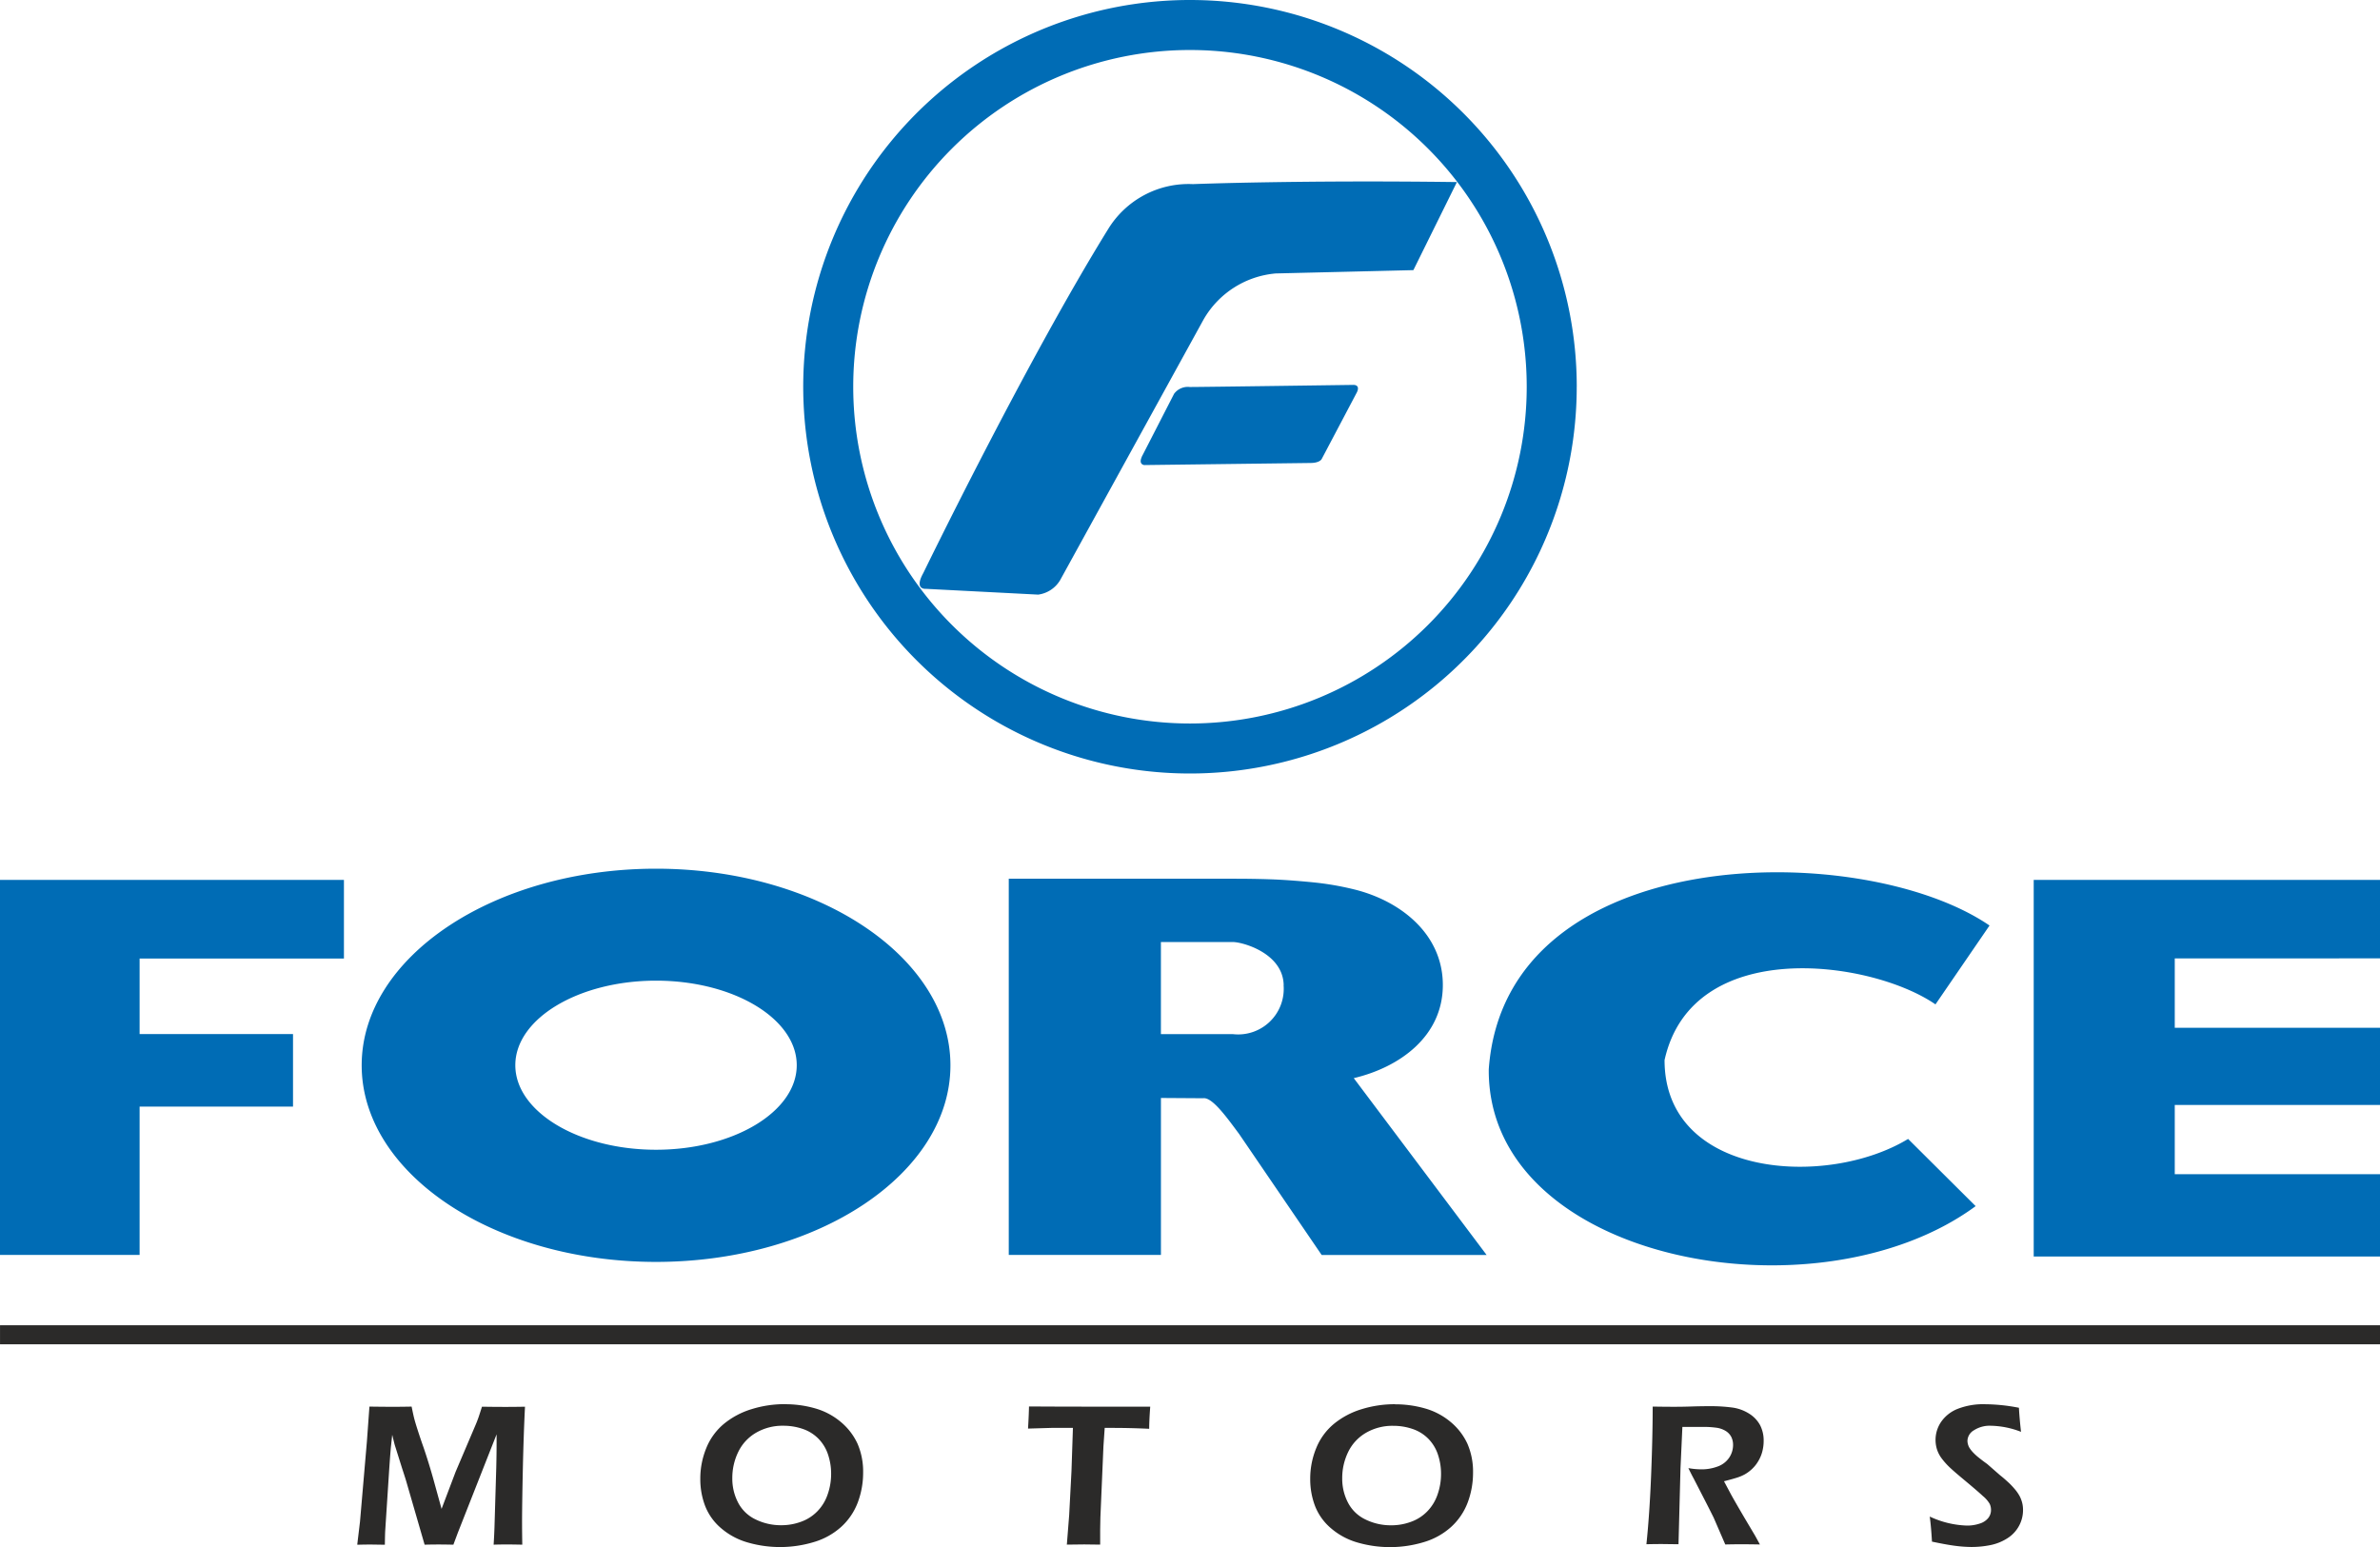
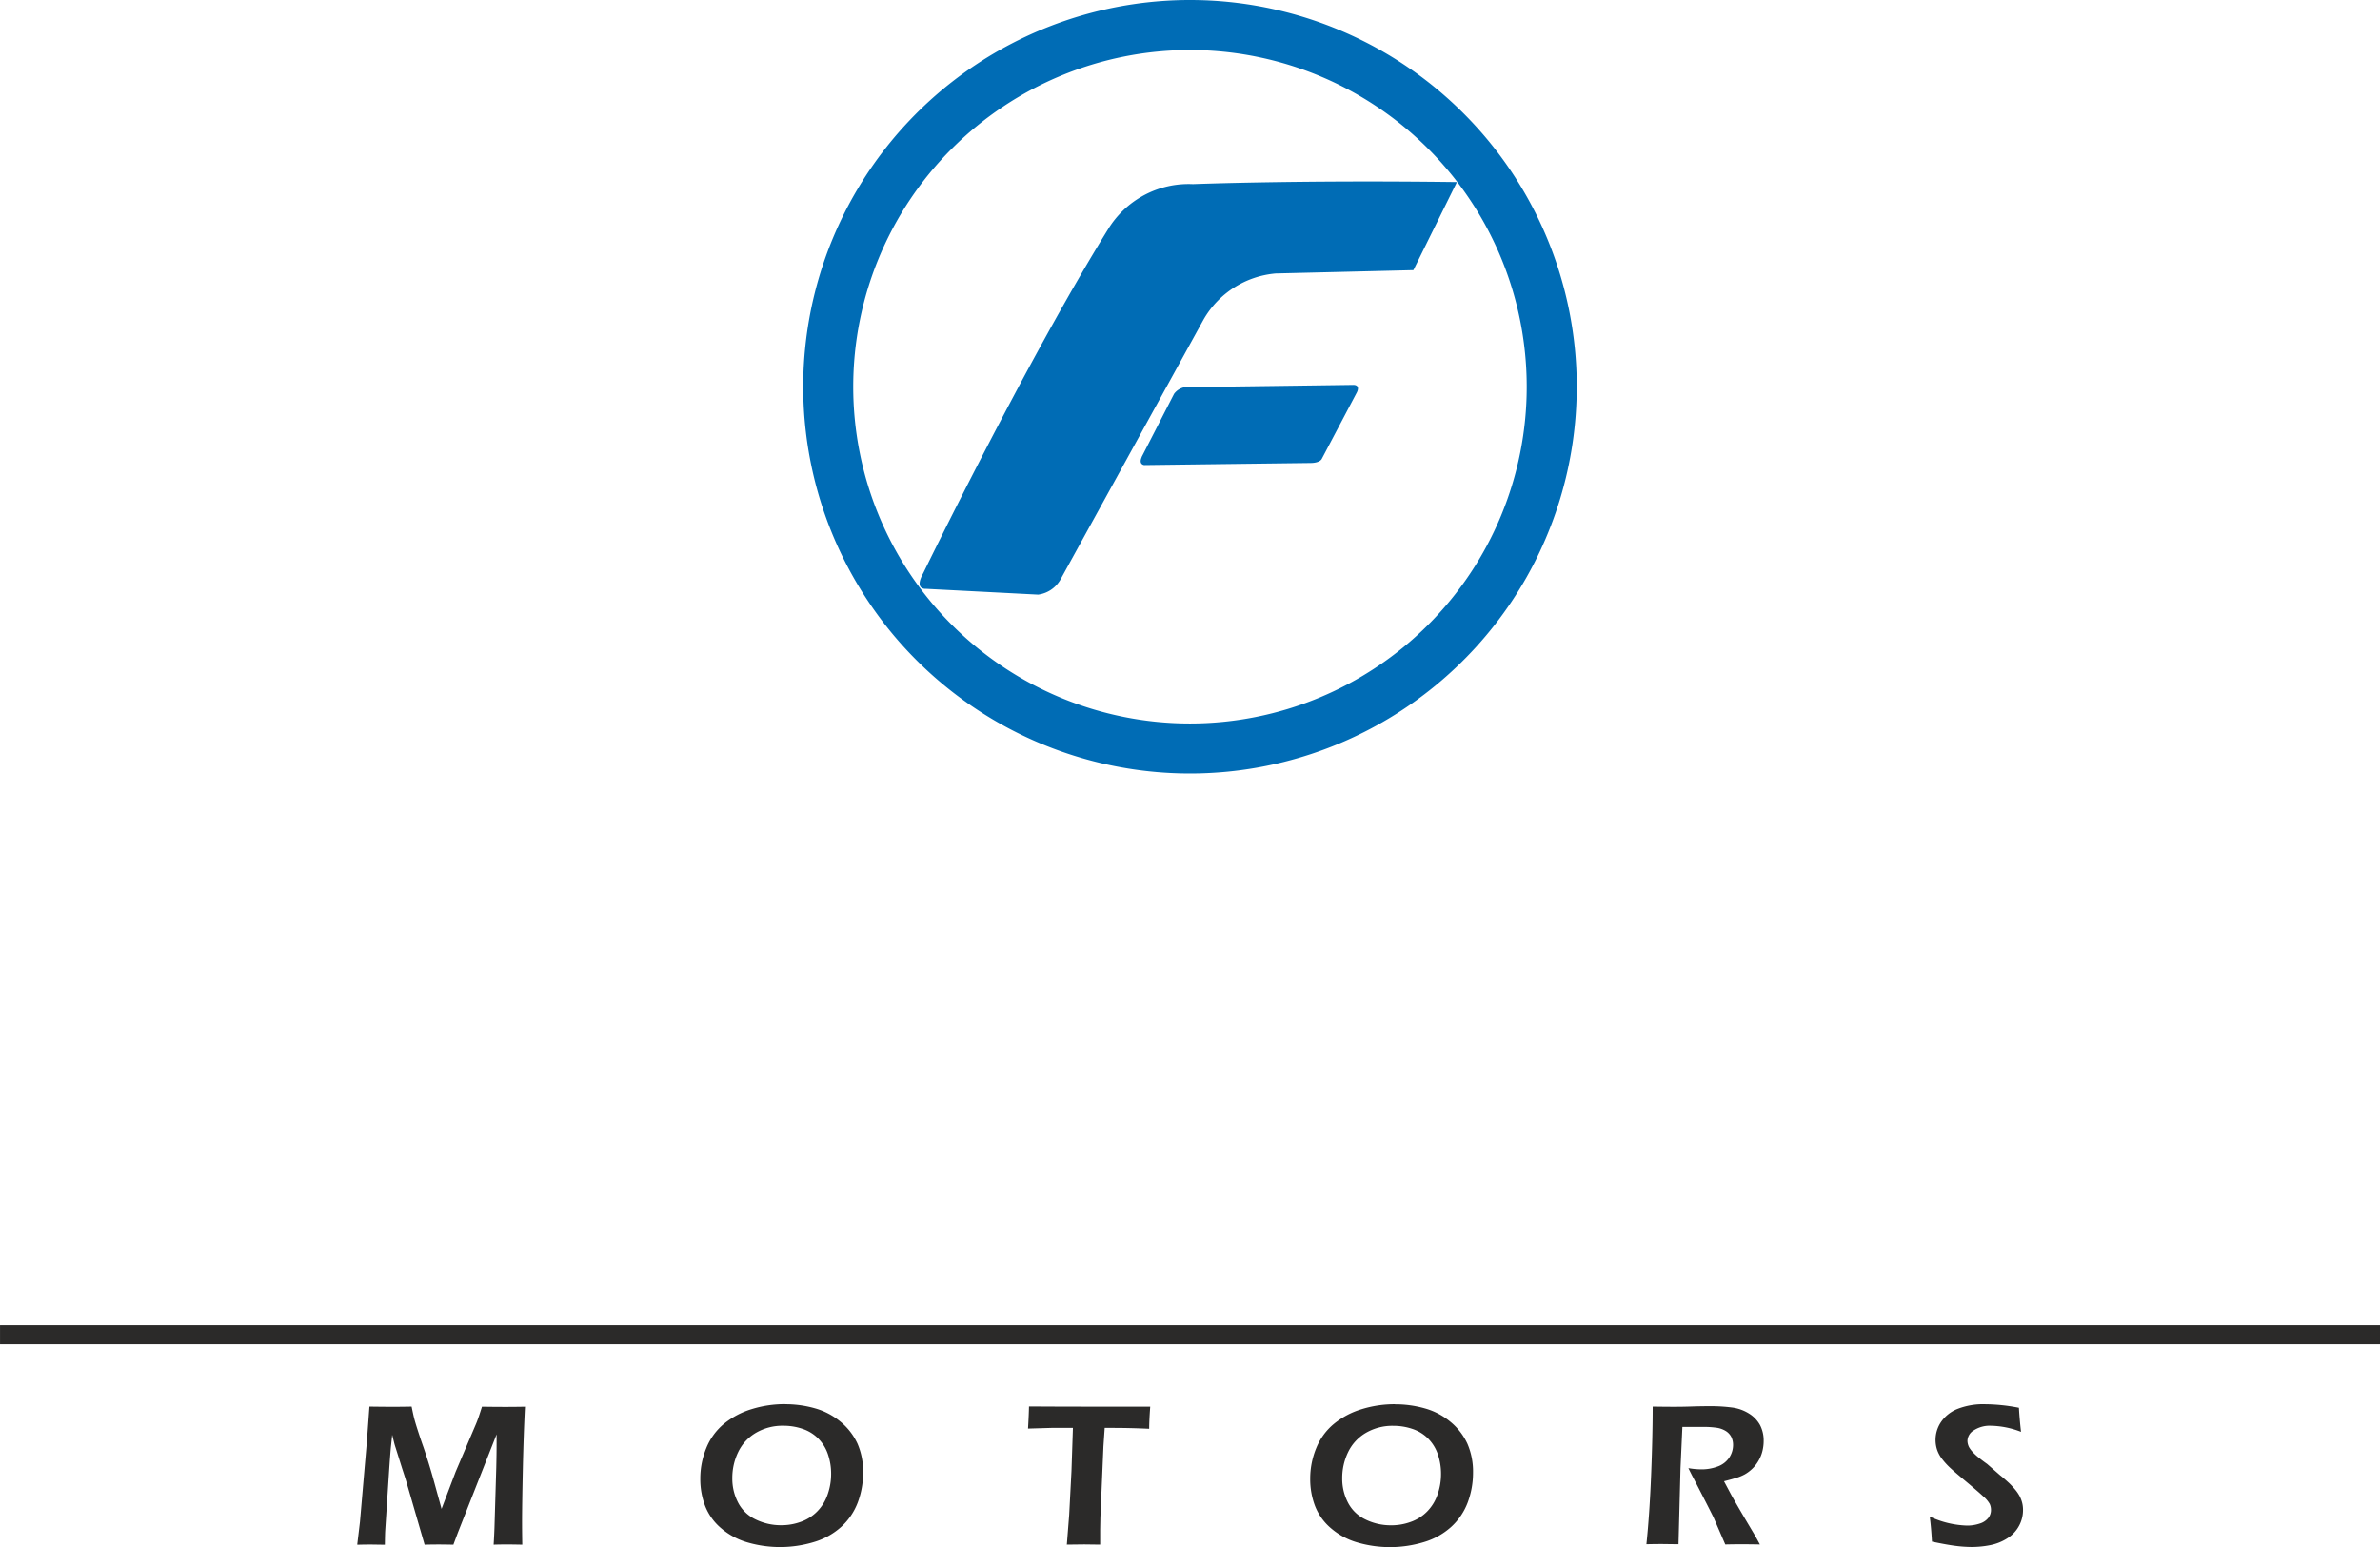
<svg xmlns="http://www.w3.org/2000/svg" width="94" height="61.1" viewBox="0 0 94 61.1">
  <defs>
    <clipPath id="clip-path">
      <rect id="Rectangle_57751" data-name="Rectangle 57751" width="94" height="61.1" fill="none" />
    </clipPath>
  </defs>
  <g id="Group_154843" data-name="Group 154843" transform="translate(0 0)">
    <g id="Group_154842" data-name="Group 154842" transform="translate(0 0)" clip-path="url(#clip-path)">
      <path id="Path_103480" data-name="Path 103480" d="M85.976,15.275a13.3,13.3,0,1,1-13.3-13.3,13.3,13.3,0,0,1,13.3,13.3m1.975,0A15.275,15.275,0,1,1,72.677,0,15.275,15.275,0,0,1,87.952,15.275M70.765,18.054l1.283-2.5a.674.674,0,0,1,.621-.269c.476,0,6.456-.083,6.456-.083s.29-.021.145.29l-1.387,2.628s-.062.166-.455.166l-6.56.082s-.228-.02-.1-.31M83.218,7.192,81.5,10.669l-5.436.131a3.647,3.647,0,0,0-2.856,1.828L67.548,22.913a1.193,1.193,0,0,1-.866.572l-4.44-.229s-.473.049-.1-.62c0,0,4.047-8.328,7.3-13.584a3.725,3.725,0,0,1,3.352-1.78s4.176-.164,10.425-.081" transform="translate(-25.677 0)" fill="#006cb5" fill-rule="evenodd" />
-       <path id="Path_103481" data-name="Path 103481" d="M25.911,66.5c3.061,0,5.557,1.5,5.557,3.339s-2.5,3.339-5.557,3.339-5.558-1.5-5.558-3.339,2.5-3.339,5.558-3.339m50.532.937c-2.556-1.761-9.612-2.716-10.7,2.2,0,4.64,6.4,5.069,9.619,3.114l2.668,2.654C71.761,80.016,58.743,77.6,58.8,70c.651-9.057,14.757-9.116,19.778-5.678ZM0,77.332V62.52H13.584v3.106H5.514v2.984h6.059v2.865H5.514v5.856Zm80.323.062V62.52H94v3.1H85.894v2.742H94v3.047H85.894v2.734H94v3.251ZM50.7,66.674c-.028-1.258-1.617-1.7-2.008-1.7H45.851v3.637h2.837a1.8,1.8,0,0,0,2.008-1.94m8.019,10.663H52.2l-3.261-4.781c-.489-.658-1.064-1.46-1.417-1.409l-1.67-.011v6.2H39.842V62.474H48.73q.785,0,1.476.024t1.649.118A11.474,11.474,0,0,1,53.5,62.9c1.8.446,3.486,1.748,3.486,3.772s-1.7,3.248-3.518,3.678ZM25.911,62.078c6.4,0,11.627,3.488,11.627,7.765s-5.223,7.765-11.627,7.765S14.285,74.12,14.285,69.843s5.223-7.765,11.626-7.765" transform="translate(0 -27.768)" fill="#006cb5" fill-rule="evenodd" />
      <rect id="Rectangle_57750" data-name="Rectangle 57750" width="93.999" height="0.752" transform="translate(0.001 52.342)" fill="#2b2a29" />
      <path id="Path_103482" data-name="Path 103482" d="M87.717,105.775c-.023-.405-.053-.735-.088-.991a3.721,3.721,0,0,0,1.474.356,1.541,1.541,0,0,0,.495-.078.692.692,0,0,0,.34-.219.505.505,0,0,0,.11-.317.55.55,0,0,0-.052-.244,1.16,1.16,0,0,0-.266-.307c-.157-.147-.439-.387-.843-.723-.193-.162-.327-.278-.4-.346a2.894,2.894,0,0,1-.38-.41,1.231,1.231,0,0,1-.191-.361,1.264,1.264,0,0,1,.16-1.088,1.425,1.425,0,0,1,.651-.515,2.777,2.777,0,0,1,1.09-.185,7.194,7.194,0,0,1,1.334.14q.022.415.083.95a3.463,3.463,0,0,0-1.192-.24,1.148,1.148,0,0,0-.665.177.5.5,0,0,0-.259.413.537.537,0,0,0,.018.135.573.573,0,0,0,.054.135,1.151,1.151,0,0,0,.129.172,2.149,2.149,0,0,0,.272.248c.118.094.221.17.305.229l.511.447c.129.1.245.206.348.3a3.164,3.164,0,0,1,.263.284,1.505,1.505,0,0,1,.171.259,1.245,1.245,0,0,1,.093.254,1.139,1.139,0,0,1,.031.274,1.3,1.3,0,0,1-.161.632,1.319,1.319,0,0,1-.464.49,1.948,1.948,0,0,1-.663.265,3.8,3.8,0,0,1-.763.074,5.275,5.275,0,0,1-.616-.044c-.235-.03-.545-.086-.928-.167m-11.281.116q.125-1.19.187-2.735t.062-2.715q.5.008.832.008.361,0,.707-.012c.23-.008.474-.012.731-.012a6.447,6.447,0,0,1,.86.052,1.658,1.658,0,0,1,.673.239,1.226,1.226,0,0,1,.437.455,1.311,1.311,0,0,1,.143.623,1.655,1.655,0,0,1-.054.425,1.433,1.433,0,0,1-.16.379,1.382,1.382,0,0,1-.25.312,1.476,1.476,0,0,1-.287.211,1.755,1.755,0,0,1-.325.134c-.122.038-.285.083-.49.136l.281.527c.092.168.265.468.518.9l.419.705c.023.039.089.16.2.364-.336-.006-.56-.008-.668-.008-.131,0-.366,0-.7.008l-.46-1.062c-.081-.162-.177-.354-.29-.575l-.5-.971c-.05-.091-.119-.226-.207-.407a3.034,3.034,0,0,0,.505.048,1.8,1.8,0,0,0,.65-.112.927.927,0,0,0,.453-.344.9.9,0,0,0,.157-.51.711.711,0,0,0-.068-.31.6.6,0,0,0-.23-.244.95.95,0,0,0-.385-.127,3.5,3.5,0,0,0-.449-.029c-.082,0-.2,0-.339,0s-.322,0-.531,0l-.075,1.64-.078,2.994-.642-.008c-.1,0-.312,0-.627.008M66.447,101.2a2.078,2.078,0,0,0-1.089.278,1.761,1.761,0,0,0-.7.758,2.347,2.347,0,0,0-.234,1.04,2.036,2.036,0,0,0,.227.956,1.5,1.5,0,0,0,.693.668,2.271,2.271,0,0,0,1.011.229,2.238,2.238,0,0,0,.783-.137,1.688,1.688,0,0,0,.645-.413,1.77,1.77,0,0,0,.407-.668,2.441,2.441,0,0,0,.137-.815,2.376,2.376,0,0,0-.122-.758,1.616,1.616,0,0,0-.379-.626,1.579,1.579,0,0,0-.62-.387,2.326,2.326,0,0,0-.761-.125m.067-.85a4.259,4.259,0,0,1,1.185.164,2.72,2.72,0,0,1,1.008.533,2.45,2.45,0,0,1,.663.859,2.765,2.765,0,0,1,.223,1.146,3.337,3.337,0,0,1-.211,1.176,2.493,2.493,0,0,1-.655.966,2.784,2.784,0,0,1-1.08.6,4.616,4.616,0,0,1-2.61.017,2.767,2.767,0,0,1-1.052-.563,2.2,2.2,0,0,1-.632-.88,2.975,2.975,0,0,1-.191-1.075,3.165,3.165,0,0,1,.238-1.214,2.416,2.416,0,0,1,.7-.958,3.168,3.168,0,0,1,1.08-.574,4.384,4.384,0,0,1,1.333-.2m-12.963,5.545.092-1.167.091-1.736.057-1.708H53.5l-.269,0-.258,0-.958.028c.023-.383.035-.675.038-.874q1.193.008,2.5.008l1.488,0,.8,0c-.028.379-.041.669-.041.874-.5-.023-.979-.035-1.438-.035h-.319l-.05.729-.12,2.805-.009.47c0,.195,0,.4,0,.606l-.63-.008-.676.008m-11.2-4.695a2.078,2.078,0,0,0-1.089.278,1.762,1.762,0,0,0-.7.758,2.347,2.347,0,0,0-.234,1.04,2.036,2.036,0,0,0,.227.956,1.5,1.5,0,0,0,.693.668,2.271,2.271,0,0,0,1.011.229,2.238,2.238,0,0,0,.783-.137,1.688,1.688,0,0,0,.645-.413,1.763,1.763,0,0,0,.407-.668,2.441,2.441,0,0,0,.137-.815,2.376,2.376,0,0,0-.122-.758,1.616,1.616,0,0,0-.379-.626,1.579,1.579,0,0,0-.62-.387,2.326,2.326,0,0,0-.761-.125m.067-.85a4.259,4.259,0,0,1,1.185.164,2.72,2.72,0,0,1,1.008.533,2.45,2.45,0,0,1,.663.859,2.765,2.765,0,0,1,.223,1.146,3.337,3.337,0,0,1-.211,1.176,2.493,2.493,0,0,1-.655.966,2.784,2.784,0,0,1-1.08.6,4.614,4.614,0,0,1-2.61.017,2.77,2.77,0,0,1-1.052-.563,2.2,2.2,0,0,1-.632-.88,2.964,2.964,0,0,1-.191-1.075,3.165,3.165,0,0,1,.238-1.214,2.411,2.411,0,0,1,.7-.958,3.168,3.168,0,0,1,1.08-.574,4.384,4.384,0,0,1,1.333-.2m-16.9,5.545.108-.9.273-3.17.1-1.378q.592.008.866.008c.147,0,.413,0,.8-.008.044.216.077.368.1.459s.065.236.129.435.144.442.245.726q.219.647.394,1.278l.315,1.142.555-1.465.809-1.9c.027-.065.055-.138.085-.221s.078-.234.147-.45q.492.008.878.008c.171,0,.444,0,.821-.008q-.057,1.149-.087,2.541t-.029,2.078q0,.332.009.83-.41-.008-.559-.008c-.144,0-.335,0-.573.008.017-.271.027-.495.033-.67l.071-2.375c.008-.335.013-.666.013-.99l0-.323-1.529,3.883-.178.476c-.269-.006-.451-.008-.552-.008-.124,0-.319,0-.584.008l-.713-2.459c-.024-.087-.082-.271-.174-.55l-.256-.815c-.025-.076-.044-.14-.056-.189s-.04-.158-.081-.328l-.054.511q-.022.243-.062.814l-.161,2.475c-.006.122-.01.3-.013.543l-.534-.008c-.092,0-.273,0-.543.008" transform="translate(-11.412 -44.886)" fill="#2b2a29" />
    </g>
  </g>
</svg>